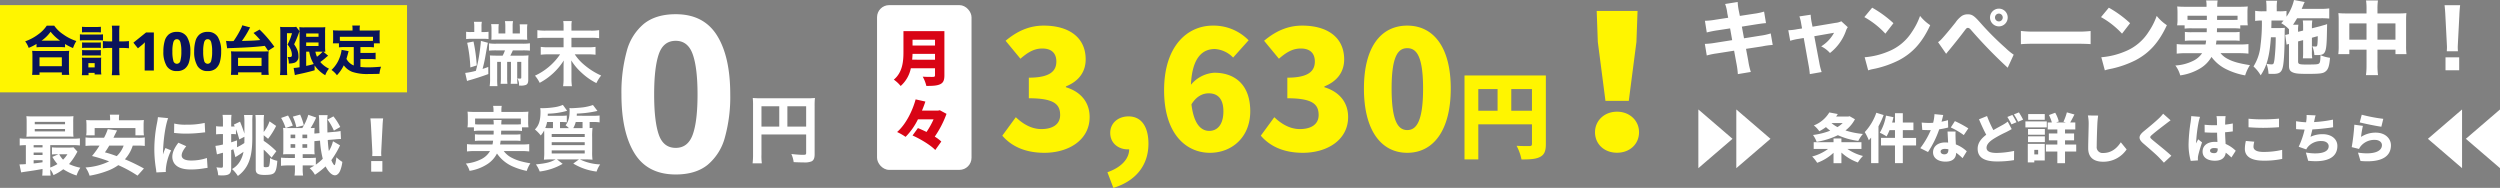
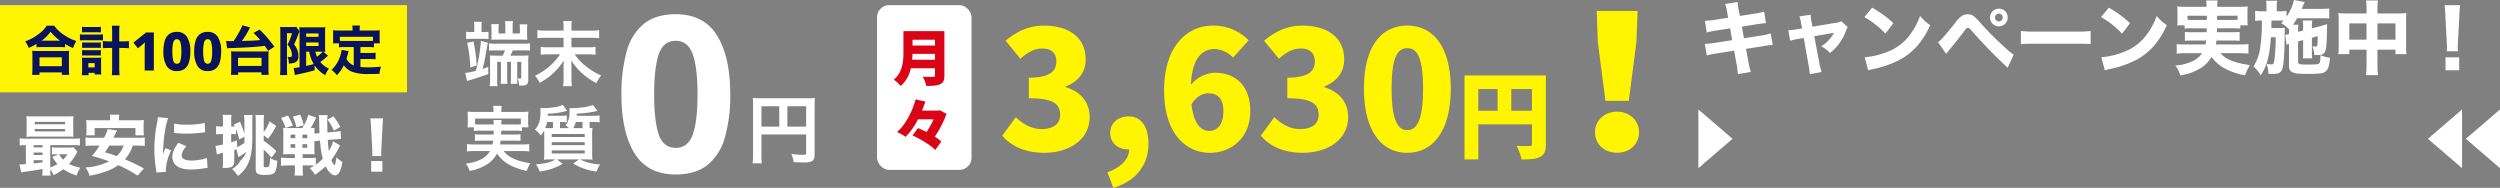
<svg xmlns="http://www.w3.org/2000/svg" width="1031.875" height="77.552" viewBox="0 0 1031.875 77.552">
  <rect x="0" y="0" width="1031.875" height="77.552" fill="#808080" stroke="none" />
  <g id="グループ_830" data-name="グループ 830" transform="translate(-10031 -11915.884)">
    <path id="パス_315" data-name="パス 315" d="M6.293-9.61H24.738v7.564c0,.744-.186.837-1.395.837-1.116,0-2.666-.124-4.712-.341A11.928,11.928,0,0,1,19.592,1.8c1.209.062,2.914.124,4.123.124a7.625,7.625,0,0,0,3.255-.434c.9-.465,1.271-1.333,1.271-2.914V-21.3a30.508,30.508,0,0,1,.124-3.379,28.418,28.418,0,0,1-3.379.124H6.138A33.3,33.3,0,0,1,2.7-24.676,26.708,26.708,0,0,1,2.821-21.7V-1.426a29.446,29.446,0,0,1-.186,3.72H6.448a22.787,22.787,0,0,1-.155-3.6Zm7.347-3.255H6.293v-8.4H13.64Zm3.348,0v-8.4h7.75v8.4Z" transform="translate(10339 11981)" fill="#fff" />
    <path id="パス_314" data-name="パス 314" d="M22.41-32.13A62.449,62.449,0,0,1,20.2-14.4,22.139,22.139,0,0,1,13.05-3.06Q8.1.9-.09.9-11.7.9-17.1-7.83t-5.4-24.3A64.164,64.164,0,0,1-20.34-49.9,21.9,21.9,0,0,1-13.23-61.29q4.95-3.96,13.14-3.96,11.52,0,17.01,8.73T22.41-32.13ZM-9-32.13q0,10.98,1.89,16.515T-.09-10.08q5.04,0,7.02-5.49T8.91-32.13q0-10.98-1.98-16.56T-.09-54.27q-5.13,0-7.02,5.58T-9-32.13Z" transform="translate(10310 11987)" fill="#fff" />
    <path id="パス_313" data-name="パス 313" d="M-27.231.319a9,9,0,0,1,1.16-.377c2-.551,5.046-1.537,7.627-2.494l-.029-2.929c-1.16.435-1.6.58-2.349.812a57.125,57.125,0,0,0,1.247-5.713c.551-3.132.87-4.814.957-5.075l-2.9-.783c-.029.87-.087,1.305-.348,3.451a65.374,65.374,0,0,1-1.711,8.9,28.489,28.489,0,0,1-4.408.87Zm2.987-20.213h-1.45a10.549,10.549,0,0,1-1.914-.116v3.016c.7-.058,1.392-.116,2.117-.116h5.133a17.74,17.74,0,0,1,2,.116V-20.01a10.872,10.872,0,0,1-1.972.116h-.928v-2.175a9.027,9.027,0,0,1,.145-2.059h-3.277a11.267,11.267,0,0,1,.145,2.088Zm12.818.58h-2.813v-1.972a10.649,10.649,0,0,1,.116-1.856h-3.161a11.411,11.411,0,0,1,.145,2v2.755A16.582,16.582,0,0,1-17.2-16.7c.754-.058,1.131-.058,2.088-.058h10.7c.841,0,1.131,0,2.059.058a13.754,13.754,0,0,1-.087-1.827v-2.61a10.915,10.915,0,0,1,.116-1.943H-5.51a13.968,13.968,0,0,1,.087,1.769v2H-8.41V-22.33a9.894,9.894,0,0,1,.174-2.059H-11.6a10.287,10.287,0,0,1,.174,2.059Zm-.145,6.989a14.729,14.729,0,0,1-.957,2.175H-15.08c-1.16,0-1.711-.029-2.726-.087.058.7.087,1.3.087,2.61V-.812a19.744,19.744,0,0,1-.174,3.248h3.219A25.7,25.7,0,0,1-14.79-.7V-7.569h1.537v6.38a22.782,22.782,0,0,1-.116,2.668h2.813a20.165,20.165,0,0,1-.116-2.639V-7.569h1.566v6.38a22.782,22.782,0,0,1-.116,2.668h2.813A21.033,21.033,0,0,1-6.525-1.16V-7.569h1.682v6.38c0,.406-.087.522-.522.522-.232,0-.87-.058-1.1-.087a5.025,5.025,0,0,1,.7,2.958h.348a6.11,6.11,0,0,0,2.465-.261c.7-.319.986-.9.986-2.117V-7.482a24.655,24.655,0,0,1,.116-2.784,24.1,24.1,0,0,1-2.755.116H-9.367c.435-.841.725-1.421,1.044-2.175H-4.2a25.845,25.845,0,0,1,2.929.116v-3.045a18.145,18.145,0,0,1-2.958.174H-15.167a18.452,18.452,0,0,1-2.987-.145v3.016a27.432,27.432,0,0,1,2.958-.116Zm-15.6-3.132A57.639,57.639,0,0,1-25.868-5.278l2.639-.841a65.069,65.069,0,0,0-1.334-9.86Zm43.036-5.017V-22.33a9.974,9.974,0,0,1,.145-2.088H12.47a10.712,10.712,0,0,1,.145,2.059v1.885H5.249a21.021,21.021,0,0,1-3.451-.2v3.335a22.968,22.968,0,0,1,3.48-.174h7.337V-13.6H6.641a22.107,22.107,0,0,1-3.451-.174v3.248A30.416,30.416,0,0,1,6.641-10.7h4.553A25.41,25.41,0,0,1,.812-1.885,14.107,14.107,0,0,1,2.755,1.073,26.5,26.5,0,0,0,12.7-8.149c-.087,1.363-.087,1.769-.087,2.7V-.638a19.158,19.158,0,0,1-.2,3.1h3.654a20.393,20.393,0,0,1-.2-3.1V-5.481c0-.58-.029-1.044-.087-2.7a23.776,23.776,0,0,0,4.35,5.162,26.469,26.469,0,0,0,6.032,4.205A15.508,15.508,0,0,1,28.13-1.943a28.446,28.446,0,0,1-6.786-4.234A19.852,19.852,0,0,1,17.226-10.7H22.3a29.042,29.042,0,0,1,3.509.174v-3.248A22.6,22.6,0,0,1,22.3-13.6H15.863v-3.915h7.946a21.643,21.643,0,0,1,3.48.174v-3.335a18.526,18.526,0,0,1-3.509.2Zm-32.1,41.293c0,.783,0,.783-.029,1.6h-5.1a18.31,18.31,0,0,1-2.61-.116v2.755a19.112,19.112,0,0,1,2.61-.116h4.9c-.087.7-.145,1.015-.261,1.566h-7.6a18.741,18.741,0,0,1-2.929-.145V29.4a26.69,26.69,0,0,1,3.1-.174h6.409a8.556,8.556,0,0,1-3.683,3.393,17.664,17.664,0,0,1-6.293,1.769,9.556,9.556,0,0,1,1.537,3.016,18.816,18.816,0,0,0,7.076-2.61,11.4,11.4,0,0,0,4.234-4.553A15.341,15.341,0,0,0-8,35.754a28.4,28.4,0,0,0,5.423,1.682A11.593,11.593,0,0,1-1.073,34.3c-1.595-.29-2.494-.464-3.219-.667a18.384,18.384,0,0,1-5.1-1.972,9.872,9.872,0,0,1-2.7-2.436h7.4a25.437,25.437,0,0,1,3.132.174V26.358a19.827,19.827,0,0,1-2.987.145H-13.6c.116-.609.145-.841.232-1.566h5.6a18.9,18.9,0,0,1,2.581.116V22.3a17.835,17.835,0,0,1-2.581.116h-5.423c.029-.667.029-.667.058-1.6h5.829a16.514,16.514,0,0,1,2.755.145V19.427h2.668A15.956,15.956,0,0,1-2,17.281v-2.2a16.652,16.652,0,0,1,.116-2.117c-.986.087-1.74.116-3.219.116H-13.05v-.667a8.806,8.806,0,0,1,.145-1.827h-3.567a9.089,9.089,0,0,1,.174,1.827v.667h-7.54a31.614,31.614,0,0,1-3.19-.116,17.9,17.9,0,0,1,.116,2.175v2.146a11.315,11.315,0,0,1-.145,2.146h2.668v1.537a15.912,15.912,0,0,1,2.726-.145Zm-5.423-2.552A20.269,20.269,0,0,1-23.9,18.18V15.8H-5.017V18.18c-.725.058-1.189.087-2.291.087h-5.771a9.521,9.521,0,0,1,.116-1.856h-3.364a13.857,13.857,0,0,1,.116,1.856Zm39.7-3.6c.029-.232.029-.464.058-.9a44.4,44.4,0,0,0,8.5-1.1l-1.856-2.436a21.33,21.33,0,0,1-4.06.957c-1.131.145-3.8.348-4.756.348a6.067,6.067,0,0,1-.9-.058,6.34,6.34,0,0,1,.087,1.044c0,2.813-.493,4.553-1.682,6.061a10.452,10.452,0,0,1,1.392,1.189H11.136V17.252h.754a14.631,14.631,0,0,1,2.059.116V14.555a13.719,13.719,0,0,1-2.117.116H6.061a7.62,7.62,0,0,0,.029-.87,30.788,30.788,0,0,0,8-1.189l-1.769-2.436a13.116,13.116,0,0,1-2.9.87,35.46,35.46,0,0,1-5.365.493c-.058,0-.29,0-.58-.029H2.987A11.325,11.325,0,0,1,3.1,12.844c0,3.77-.638,5.771-2.32,7.482A14.953,14.953,0,0,1,3.19,22.791a8.769,8.769,0,0,0,1.392-2.059c.058,1.015.058,1.421.058,2.813v5.829A25.773,25.773,0,0,1,4.495,32.8a30.36,30.36,0,0,1,3.132-.116H9.309c-2.2,1.218-3.712,1.6-8.12,2.059a11.57,11.57,0,0,1,1.566,2.929,24.792,24.792,0,0,0,9.483-3.161L9.889,32.68h9.077l-2.349,1.711A24.085,24.085,0,0,0,26.245,37.7a11.11,11.11,0,0,1,1.479-2.958,20.813,20.813,0,0,1-8.352-2.059H21.46a29.04,29.04,0,0,1,3.1.116,21.605,21.605,0,0,1-.145-3.306V23.574a29.537,29.537,0,0,1,.145-3.915c-.493.058-.58.058-1.189.087V17.252h1.914a12.771,12.771,0,0,1,2.2.145V14.555a16.769,16.769,0,0,1-2.233.116Zm2.407,2.581v2.523H16.617a10.426,10.426,0,0,0,1.015-2.523ZM7.54,19.775c-1.044,0-1.537,0-2.494-.058A9.551,9.551,0,0,0,5.8,17.252H8.236v2.523Zm.174,2.407h13.63v1.247H7.714Zm0,3.393h13.63v1.218H7.714Zm0,3.393h13.63v1.247H7.714Z" transform="translate(10251 11949)" fill="#fff" />
    <path id="パス_318" data-name="パス 318" d="M12.309-20.79,7.161-20a28.385,28.385,0,0,1-4.455.462l.759,4.818a43.082,43.082,0,0,1,4.488-.891L13.1-16.4l.858,4.851-6.93,1.089A30.089,30.089,0,0,1,2.673-10l.792,4.785a28.988,28.988,0,0,1,4.158-.858l7.128-1.122.924,5.049a34.189,34.189,0,0,1,.627,4.62l5.346-.891a29.182,29.182,0,0,1-1.056-4.62l-.924-4.917,6.7-1.023A30.28,30.28,0,0,1,30.69-9.57l-.825-4.752a24.78,24.78,0,0,1-4.422.957l-6.6,1.056-.891-4.818,5.808-.924c2.706-.4,2.706-.4,4.158-.528l-.792-4.752a24.707,24.707,0,0,1-4.191.891l-5.808.891-.4-1.947a23.84,23.84,0,0,1-.5-3.8l-5.181.825a15.841,15.841,0,0,1,.891,3.8ZM42.8-16.368l-1.98.3a21.374,21.374,0,0,1-3.7.429l.792,4.356a22,22,0,0,1,3.465-.792l2.112-.363,1.98,11.088A33.8,33.8,0,0,1,46,2.475l4.884-.858a24.974,24.974,0,0,1-.957-3.795L47.85-13.167,56-14.586a14.89,14.89,0,0,1-5.313,5.61,11.224,11.224,0,0,1,3.63,2.739,20.057,20.057,0,0,0,6.534-8.976,6,6,0,0,1,.825-1.683L59-19.338a6.77,6.77,0,0,1-2.409.66l-9.471,1.584-.4-1.947a21.97,21.97,0,0,1-.363-3l-4.653.693a15,15,0,0,1,.726,2.937Zm25.707-4.686a34.865,34.865,0,0,1,8.679,6.831l3.333-4.323a46.236,46.236,0,0,0-8.778-6.4ZM70.092.924a12.04,12.04,0,0,1,1.65-.462c.627-.132.627-.132,1.452-.3a41.892,41.892,0,0,0,9.6-3.432c5.742-3.036,9.636-7.392,12.9-14.454a17.952,17.952,0,0,1-4.191-3.828,28.581,28.581,0,0,1-3.333,6.567,20.5,20.5,0,0,1-9.7,8.085A31.547,31.547,0,0,1,68.64-4.488Zm32.175-6.831c.5-.627.693-.891,1.188-1.452,2.475-3,4.389-5.412,5.907-7.425,1.353-1.782,1.386-1.815,1.881-1.815.4,0,.726.2,1.254.792A193.916,193.916,0,0,0,127.677-.165l2.475-5.379a24.537,24.537,0,0,1-3.333-2.739,118.817,118.817,0,0,1-10.395-10.395c-2.607-2.97-3.465-3.531-5.247-3.531a4.572,4.572,0,0,0-2.376.627,10.376,10.376,0,0,0-2.607,2.673c-1.914,2.442-5.016,6.138-5.973,7.1a7.778,7.778,0,0,1-1.287,1.089Zm21.78-18.645a3.676,3.676,0,0,0-3.663,3.663,3.676,3.676,0,0,0,3.663,3.663,3.648,3.648,0,0,0,3.63-3.663A3.627,3.627,0,0,0,124.047-24.552Zm0,2.046a1.613,1.613,0,0,1,1.584,1.617,1.613,1.613,0,0,1-1.584,1.617,1.62,1.62,0,0,1-1.617-1.617A1.62,1.62,0,0,1,124.047-22.506Zm9.075,12.639c1.287-.132,3.168-.2,6.039-.2h16.665c2.574,0,4.752.066,6.072.165v-5.412a43.324,43.324,0,0,1-6.039.231h-16.7a41.22,41.22,0,0,1-6.039-.264Zm33.066-11.187a34.865,34.865,0,0,1,8.679,6.831l3.333-4.323a46.236,46.236,0,0,0-8.778-6.4ZM167.772.924a12.04,12.04,0,0,1,1.65-.462c.627-.132.627-.132,1.452-.3a41.892,41.892,0,0,0,9.6-3.432c5.742-3.036,9.636-7.392,12.9-14.454a17.952,17.952,0,0,1-4.191-3.828,28.581,28.581,0,0,1-3.333,6.567,20.5,20.5,0,0,1-9.7,8.085,31.548,31.548,0,0,1-9.834,2.409Zm42.075-17.358c0,.825,0,.825-.033,1.617h-5.973a20.733,20.733,0,0,1-3.036-.132v3.7a21.328,21.328,0,0,1,3.036-.132h5.742a13.785,13.785,0,0,1-.264,1.617h-8.382a23.243,23.243,0,0,1-3.5-.165v3.96a34.539,34.539,0,0,1,3.762-.2h6.732A9.476,9.476,0,0,1,204.006-2.9a18.723,18.723,0,0,1-7.128,1.815A11.829,11.829,0,0,1,198.891,3,21.845,21.845,0,0,0,207.042.165a13.212,13.212,0,0,0,4.752-4.785A16.67,16.67,0,0,0,217.635.33,28.974,28.974,0,0,0,225.687,3a17.078,17.078,0,0,1,1.98-4.224c-4.554-.726-7-1.419-9.108-2.541a9.1,9.1,0,0,1-3.036-2.409h7.722a34.275,34.275,0,0,1,3.8.2v-3.96a24.489,24.489,0,0,1-3.6.165h-9.834c.132-.726.165-.99.231-1.617h6.567a21.382,21.382,0,0,1,3,.132v-3.7a20.2,20.2,0,0,1-3,.132h-6.369c0-.594,0-.594.033-1.617H220.6a23.778,23.778,0,0,1,3.069.132v-1.353h3.1a19.864,19.864,0,0,1-.132-2.508v-2.772a21.285,21.285,0,0,1,.132-2.508c-1.155.1-2.046.132-3.795.132H214.17v-.528a12.338,12.338,0,0,1,.165-2.079h-4.752a10.353,10.353,0,0,1,.165,2.112v.495h-8.316c-1.749,0-2.673-.033-3.795-.132a23.6,23.6,0,0,1,.132,2.574v2.706a13.633,13.633,0,0,1-.165,2.508h3.1V-16.3a22.134,22.134,0,0,1,3.1-.132Zm12.705-5.181v1.683c-.693.033-1.023.033-1.947.033h-6.5a17.066,17.066,0,0,1,.033-1.716Zm-12.672,0V-19.9h-6.072c-.924,0-1.419,0-1.914-.033v-1.683ZM249.612-11.55v4.785a21.339,21.339,0,0,1-.1,2.739h3.861a17.43,17.43,0,0,1-.132-2.772V-12.54l2.409-.66c0,1.254-.033,2.046-.1,2.97-.1,1.155-.2,1.32-.891,1.32a9.467,9.467,0,0,1-1.254-.1,11.266,11.266,0,0,1,.858,3.63h.957c3.861,0,4.092-.627,4.257-10.923,0-.4.033-1.056.033-1.881a7.648,7.648,0,0,1-1.155.4,7.7,7.7,0,0,0-.825.231c-.594.165-.99.3-1.155.33l-3.135.792v-.693a16.2,16.2,0,0,1,.165-2.541H249.48a19.547,19.547,0,0,1,.132,2.706v1.452l-2.079.528v-.429a12.182,12.182,0,0,1,.132-2.508h-2.211c.759-1.122.957-1.452,1.683-2.673H257.1a32.693,32.693,0,0,1,3.3.132v-4.191a24.33,24.33,0,0,1-3.432.2h-7.953c.462-1.023.528-1.221.627-1.452a10.4,10.4,0,0,1,.627-1.386l-4.422-.825a20.078,20.078,0,0,1-3.1,6.9v-2.409a17.271,17.271,0,0,1-3,.165h-1.023v-1.518a16.3,16.3,0,0,1,.165-2.838h-4.554a23.094,23.094,0,0,1,.165,2.838v1.518h-1.584a16.229,16.229,0,0,1-3.1-.2v4.191a14.39,14.39,0,0,1,2.772-.165,69.654,69.654,0,0,1-.561,10.23,19.481,19.481,0,0,1-2.9,8.712,15.3,15.3,0,0,1,2.97,3.663c2.574-3.828,3.663-7.887,4.224-15.708h1.98a77.28,77.28,0,0,1-.528,9.273c-.3,1.782-.363,1.914-1.353,1.914a14.992,14.992,0,0,1-1.914-.231,14.1,14.1,0,0,1,.825,4.125c1.287.033,1.485.033,1.848.033,3.531,0,4.158-.99,4.554-7.1.132-2.046.264-6.237.264-8.547V-14.85c0-.3.033-1.353.066-1.782-.792.066-1.485.1-2.574.1h-3c0-.231.033-1.287.066-3.1h3.234c.891,0,1.254,0,1.749.033-.363.4-.5.561-.957,1.056a13.658,13.658,0,0,1,3.2,2.508v1.98c-.66.165-.924.231-1.551.363l.561,4.026a3.68,3.68,0,0,1,.66-.231,2.051,2.051,0,0,1,.33-.1V-.957c0,1.485.4,2.211,1.518,2.706s2.442.627,6.1.627c5.016,0,6.369-.165,7.326-.891,1.221-.858,1.716-2.31,1.98-5.742a15.021,15.021,0,0,1-3.927-1.089c-.033,2.211-.165,3.069-.561,3.4-.429.4-1.155.462-5.313.462-2.97,0-3.366-.165-3.366-1.32v-8.217Zm26.169-11.022h-8.448a29.2,29.2,0,0,1-3.168-.132,26.782,26.782,0,0,1,.132,3V-9.207a25.322,25.322,0,0,1-.165,3.432h4.554V-7.623h7.1v6.27A30.163,30.163,0,0,1,275.55,2.9h4.983a27.519,27.519,0,0,1-.231-4.257v-6.27h7.425v1.848h4.554a23.054,23.054,0,0,1-.165-3.432V-19.668a25.207,25.207,0,0,1,.132-3.036,27.136,27.136,0,0,1-3.234.132H280.3V-24.42a23.763,23.763,0,0,1,.2-3.5h-4.917a21.794,21.794,0,0,1,.2,3.663Zm0,4.125v6.7h-7.1v-6.7Zm4.521,6.7v-6.7h7.425v6.7Zm33.2,4.785c-.033-.825-.066-1.155-.066-1.518,0-.4,0-.4.1-2.409l.561-10.857c.066-1.716.2-3.267.33-4.224h-6.435c.132,1.122.264,2.739.33,4.224l.561,10.857c.1,1.947.1,1.947.1,2.376,0,.363-.033.726-.066,1.551Zm.528,7.854V-4.455h-5.643V.891Z" transform="translate(10732 11944)" fill="#fff" />
-     <path id="パス_312" data-name="パス 312" d="M-77.328-2.376c-1.026.081-1.728.108-2.241.108h-.4l.7,3.321c1-.189,1-.189,3.267-.513C-74.277.3-72.5,0-70.443-.378a19.472,19.472,0,0,1-.135,2.754H-67.1a19.518,19.518,0,0,1-.162-2.592A8.834,8.834,0,0,1-65.934,2.16a19.982,19.982,0,0,0,4.05-2.43A22.747,22.747,0,0,0-56.4,2.322,13.688,13.688,0,0,1-54.837-.891,19.721,19.721,0,0,1-59.508-2.4a24.775,24.775,0,0,0,2.943-4.185,10.194,10.194,0,0,1,.54-.918l-1.647-1.809a12.286,12.286,0,0,1-2,.108h-4.617a16.123,16.123,0,0,1-2.268-.108v2.97a15.275,15.275,0,0,1,2.106-.108h.594l-2.538,1.08A18.252,18.252,0,0,0-64.287-2.4a17.982,17.982,0,0,1-2.97,1.431v-9.234h9.234a22.071,22.071,0,0,1,3,.135v-2.943a20.264,20.264,0,0,1-2.943.135H-76.923a20.264,20.264,0,0,1-2.943-.135v2.943a21.427,21.427,0,0,1,2.538-.135Zm3.213-7.83h3.672v.918h-3.672Zm0,3.051h3.672v1.026h-3.672Zm0,3.159h3.672v.864c-2.214.324-2.214.324-3.672.486Zm13.959-2.457a13.407,13.407,0,0,1-1.809,2.241,9.228,9.228,0,0,1-1.593-2.241Zm2.376-13.284a19.105,19.105,0,0,1,.108-2.43,28.122,28.122,0,0,1-2.862.108H-74.25a28.464,28.464,0,0,1-2.862-.108A19.378,19.378,0,0,1-77-19.737v3.672a19.176,19.176,0,0,1-.108,2.4c.81-.054,1.512-.081,2.727-.081h14.364c1.755.027,1.755.027,2.349.081a19.655,19.655,0,0,1-.108-2.43Zm-15.876-.081h12.5v1h-12.5Zm0,2.943h12.5v1h-12.5Zm42.363,6.858a23.72,23.72,0,0,1,3.051.135v-3.51a19.479,19.479,0,0,1-3.051.135h-9.882c.486-1,.486-1.026.567-1.188.7-1.377.7-1.377.918-1.836l-3.834-.54a19.05,19.05,0,0,1-1.539,3.564h-4.563a20.79,20.79,0,0,1-3.078-.135v3.51a29,29,0,0,1,3.078-.135h2.7a37.093,37.093,0,0,1-3.1,4.293A62.381,62.381,0,0,1-42.957-3.51,25.432,25.432,0,0,1-52.7-1,11.418,11.418,0,0,1-51.03,2.4a38.05,38.05,0,0,0,7.1-1.89,18.849,18.849,0,0,0,4.752-2.457,52.052,52.052,0,0,1,7.938,4.32l2.646-2.943A79.432,79.432,0,0,0-36.45-4.374a15.284,15.284,0,0,0,3.24-5.643Zm-5.67,0A11.322,11.322,0,0,1-39.825-5.67a46.624,46.624,0,0,0-4.86-1.566c.837-1.215,1.08-1.593,1.782-2.781Zm-5.589-10.449h-6.7c-1.458,0-2.241-.027-3.159-.108.054.675.108,1.4.108,2.079v2.214a10.669,10.669,0,0,1-.135,2.025h3.51v-3H-32.1v3h3.51a15.271,15.271,0,0,1-.135-2.025V-18.5a17.569,17.569,0,0,1,.108-2.079c-.918.081-1.728.108-3.186.108h-7.1v-.378a13.064,13.064,0,0,1,.108-1.944H-42.66a14.186,14.186,0,0,1,.108,1.971Zm19.737-1.3a23.556,23.556,0,0,1-.432,2.7A56.3,56.3,0,0,0-24.3-8.505,51.251,51.251,0,0,0-23.6-.27c.081.621.108.837.135,1.323l3.915-.189c-.027-.378-.027-.513-.027-.783a21.066,21.066,0,0,1,2.214-8.127l-2.376-.972-.513,1.3c-.135.324-.135.324-.486,1.377.081-5.724.945-11.8,2.133-15.012Zm6.669,6.534c.4.027.621.027.756.054a38.735,38.735,0,0,0,4.347.216,57.556,57.556,0,0,0,7.155-.486,4.383,4.383,0,0,1,.567-.027l-.189-3.915a31.489,31.489,0,0,1-7.4.729,19.664,19.664,0,0,1-5.184-.459Zm1.782,4.023c-1.674,2.133-2.511,4.077-2.511,5.778a4.936,4.936,0,0,0,.81,2.754C-14.85-.972-12.609-.162-9.18-.162A32.61,32.61,0,0,0-3.51-.675c.594-.081.756-.108,1.188-.162l-.27-4.077A19.9,19.9,0,0,1-9.153-3.861c-2.484,0-3.861-.756-3.861-2.106,0-1,.621-2.214,1.89-3.807Zm30.51-8.775a21.57,21.57,0,0,1,.108-2.673H12.717a21.628,21.628,0,0,1,.162,3.051v4.671c-.4-1.377-1.08-3.186-1.809-4.968L8.505-18.684l.378.756c-.324.027-.486.027-.837.027H7.425v-2a19.542,19.542,0,0,1,.135-2.808h-3.7A18.874,18.874,0,0,1,4.023-19.9v2H3.105a10.145,10.145,0,0,1-1.917-.135v3.375a14.938,14.938,0,0,1,1.863-.108h.972v4.293a19.929,19.929,0,0,1-3.105.567L1.539-6.4c.108-.027.945-.27,2.484-.675V-1.7c0,.648-.135.81-.7.81a16.2,16.2,0,0,1-2-.162,10.687,10.687,0,0,1,.729,3.267c.756.054,1.107.081,1.512.081,3,0,3.861-.675,3.861-3V-8.181c.486-.162.513-.189.891-.324l.837,3.267c.4-.27.459-.3.729-.459.783-.513.783-.513,1.053-.675.594-.4,1.053-.729,1.566-1.08A12.121,12.121,0,0,1,11.151-3.7,8.7,8.7,0,0,1,7.776-.351a13.788,13.788,0,0,1,2.4,2.862A13.06,13.06,0,0,0,13.716-1.3c1.7-2.808,2.43-6.426,2.43-12.015Zm-6.318,7.8c-1.188.432-1.539.54-2.4.81v-3.4h.621a10.99,10.99,0,0,1,1.35.081v-2.106a31.46,31.46,0,0,1,1.35,4.239l2.133-1.107v1.4c0,.378-.027.567-.027,1.188A23.244,23.244,0,0,1,9.828-9.342ZM20.844-8.37a34.831,34.831,0,0,1,3.24,3.321l1.971-2.646a33.232,33.232,0,0,0-5.211-4.293V-14.31l1.809,1.485a30.792,30.792,0,0,0,3.321-5.319l-2.727-1.89a14.767,14.767,0,0,1-2.4,4.4V-19.71a19.811,19.811,0,0,1,.135-2.943H17.415a20.918,20.918,0,0,1,.135,2.565V-.216c0,1.7.918,2.3,3.591,2.3,2.538,0,3.51-.243,4.158-.972.648-.756.972-2.16,1.161-4.86a8.6,8.6,0,0,1-3.024-1.161,11.016,11.016,0,0,1-.351,3.321c-.189.351-.594.486-1.431.486-.621,0-.81-.108-.81-.432ZM33.723-6.48v1.566H31c-1.188,0-2.16-.054-3.024-.135v3.375a23.729,23.729,0,0,1,3.078-.162h2.673V-.621a16.921,16.921,0,0,1-.162,2.97H37.1a16.759,16.759,0,0,1-.162-2.943V-1.836h2.646c.756,0,1.35.027,2.16.081-.243.135-.378.216-1.107.621-.189.108-.459.27-.81.459a10.444,10.444,0,0,1,2.16,2.7,33.274,33.274,0,0,0,4.4-3.456C47.6.891,49,2.241,50.247,2.241c.81,0,1.566-.648,2.079-1.728A13.736,13.736,0,0,0,53.3-3.294a12.825,12.825,0,0,1-2.457-1.917c-.243,2.079-.54,3.267-.783,3.267-.108,0-.324-.189-.459-.432a7.9,7.9,0,0,1-.837-1.647,37.88,37.88,0,0,0,3.591-6.1l-2.916-1.7a13.384,13.384,0,0,1-1.7,4.05c-.189-1.134-.324-2.511-.459-4.563l3-.243a20.764,20.764,0,0,1,2.457-.162l-.162-3.294a18.461,18.461,0,0,1-2.43.324l-3,.27c-.027-1.485-.054-2.565-.054-3.807a17.786,17.786,0,0,1,.135-3.348H43.578a17.261,17.261,0,0,1,.162,2.268c.054,3.483.054,3.483.135,5.157l-2.106.189a15.275,15.275,0,0,1,.108-2.349,14.1,14.1,0,0,1-1.674.081A31.613,31.613,0,0,0,42.5-21.6l-3.24-1.134a21.779,21.779,0,0,1-2.484,5.481H30.861a18.074,18.074,0,0,1-2.025-.081,15.639,15.639,0,0,1,.108,2.268V-8.64A15.215,15.215,0,0,1,28.836-6.4q.85-.081,2.511-.081Zm3.213,0h2.4c.972,0,1.809.027,2.538.081a16.947,16.947,0,0,1-.108-2.349v-3.105l2.322-.216A38.894,38.894,0,0,0,45.225-4.59a21.479,21.479,0,0,1-2.862,2.43V-5.022a26.418,26.418,0,0,1-2.781.108H36.936Zm-3.078-8.073v1.485H31.941v-1.485Zm2.97,0H38.8v1.485H36.828Zm-2.97,3.942V-9.1H31.941v-1.512Zm2.97,0H38.8V-9.1H36.828Zm-8.8-10.827a19.452,19.452,0,0,1,1.863,4.158l2.97-1a24.677,24.677,0,0,0-1.971-4.158Zm24.408,3.726a24.812,24.812,0,0,0-2.808-4.374L47.2-20.763A25.094,25.094,0,0,1,49.815-16.2ZM32.859-21.978A19.366,19.366,0,0,1,34.317-17.6l3.078-.783a22.361,22.361,0,0,0-1.512-4.428ZM69.39-5.7c-.027-.675-.054-.945-.054-1.242,0-.324,0-.324.081-1.971l.459-8.883c.054-1.4.162-2.673.27-3.456H64.881c.108.918.216,2.241.27,3.456L65.61-8.91c.081,1.593.081,1.593.081,1.944,0,.3-.027.594-.054,1.269ZM69.822.729V-3.645H65.205V.729Z" transform="translate(10119 11986)" fill="#fff" />
+     <path id="パス_312" data-name="パス 312" d="M-77.328-2.376c-1.026.081-1.728.108-2.241.108h-.4l.7,3.321c1-.189,1-.189,3.267-.513C-74.277.3-72.5,0-70.443-.378a19.472,19.472,0,0,1-.135,2.754H-67.1a19.518,19.518,0,0,1-.162-2.592A8.834,8.834,0,0,1-65.934,2.16a19.982,19.982,0,0,0,4.05-2.43A22.747,22.747,0,0,0-56.4,2.322,13.688,13.688,0,0,1-54.837-.891,19.721,19.721,0,0,1-59.508-2.4a24.775,24.775,0,0,0,2.943-4.185,10.194,10.194,0,0,1,.54-.918l-1.647-1.809a12.286,12.286,0,0,1-2,.108h-4.617a16.123,16.123,0,0,1-2.268-.108v2.97a15.275,15.275,0,0,1,2.106-.108h.594l-2.538,1.08A18.252,18.252,0,0,0-64.287-2.4a17.982,17.982,0,0,1-2.97,1.431v-9.234h9.234a22.071,22.071,0,0,1,3,.135v-2.943a20.264,20.264,0,0,1-2.943.135H-76.923a20.264,20.264,0,0,1-2.943-.135v2.943a21.427,21.427,0,0,1,2.538-.135Zm3.213-7.83h3.672v.918h-3.672Zm0,3.051h3.672v1.026h-3.672Zm0,3.159h3.672v.864c-2.214.324-2.214.324-3.672.486Zm13.959-2.457a13.407,13.407,0,0,1-1.809,2.241,9.228,9.228,0,0,1-1.593-2.241Zm2.376-13.284a19.105,19.105,0,0,1,.108-2.43,28.122,28.122,0,0,1-2.862.108H-74.25a28.464,28.464,0,0,1-2.862-.108A19.378,19.378,0,0,1-77-19.737v3.672a19.176,19.176,0,0,1-.108,2.4c.81-.054,1.512-.081,2.727-.081h14.364c1.755.027,1.755.027,2.349.081a19.655,19.655,0,0,1-.108-2.43Zm-15.876-.081h12.5v1h-12.5Zm0,2.943h12.5v1h-12.5Zm42.363,6.858a23.72,23.72,0,0,1,3.051.135v-3.51a19.479,19.479,0,0,1-3.051.135h-9.882c.486-1,.486-1.026.567-1.188.7-1.377.7-1.377.918-1.836l-3.834-.54a19.05,19.05,0,0,1-1.539,3.564h-4.563a20.79,20.79,0,0,1-3.078-.135v3.51a29,29,0,0,1,3.078-.135h2.7a37.093,37.093,0,0,1-3.1,4.293A62.381,62.381,0,0,1-42.957-3.51,25.432,25.432,0,0,1-52.7-1,11.418,11.418,0,0,1-51.03,2.4a38.05,38.05,0,0,0,7.1-1.89,18.849,18.849,0,0,0,4.752-2.457,52.052,52.052,0,0,1,7.938,4.32l2.646-2.943A79.432,79.432,0,0,0-36.45-4.374a15.284,15.284,0,0,0,3.24-5.643Zm-5.67,0A11.322,11.322,0,0,1-39.825-5.67a46.624,46.624,0,0,0-4.86-1.566c.837-1.215,1.08-1.593,1.782-2.781Zm-5.589-10.449h-6.7c-1.458,0-2.241-.027-3.159-.108.054.675.108,1.4.108,2.079v2.214a10.669,10.669,0,0,1-.135,2.025h3.51v-3H-32.1v3h3.51a15.271,15.271,0,0,1-.135-2.025V-18.5a17.569,17.569,0,0,1,.108-2.079c-.918.081-1.728.108-3.186.108h-7.1v-.378a13.064,13.064,0,0,1,.108-1.944H-42.66a14.186,14.186,0,0,1,.108,1.971Zm19.737-1.3a23.556,23.556,0,0,1-.432,2.7A56.3,56.3,0,0,0-24.3-8.505,51.251,51.251,0,0,0-23.6-.27c.081.621.108.837.135,1.323l3.915-.189c-.027-.378-.027-.513-.027-.783a21.066,21.066,0,0,1,2.214-8.127l-2.376-.972-.513,1.3c-.135.324-.135.324-.486,1.377.081-5.724.945-11.8,2.133-15.012Zm6.669,6.534c.4.027.621.027.756.054a38.735,38.735,0,0,0,4.347.216,57.556,57.556,0,0,0,7.155-.486,4.383,4.383,0,0,1,.567-.027l-.189-3.915a31.489,31.489,0,0,1-7.4.729,19.664,19.664,0,0,1-5.184-.459Zm1.782,4.023c-1.674,2.133-2.511,4.077-2.511,5.778a4.936,4.936,0,0,0,.81,2.754C-14.85-.972-12.609-.162-9.18-.162A32.61,32.61,0,0,0-3.51-.675c.594-.081.756-.108,1.188-.162l-.27-4.077A19.9,19.9,0,0,1-9.153-3.861c-2.484,0-3.861-.756-3.861-2.106,0-1,.621-2.214,1.89-3.807Zm30.51-8.775a21.57,21.57,0,0,1,.108-2.673H12.717a21.628,21.628,0,0,1,.162,3.051v4.671c-.4-1.377-1.08-3.186-1.809-4.968L8.505-18.684l.378.756c-.324.027-.486.027-.837.027H7.425v-2a19.542,19.542,0,0,1,.135-2.808h-3.7A18.874,18.874,0,0,1,4.023-19.9v2H3.105a10.145,10.145,0,0,1-1.917-.135v3.375a14.938,14.938,0,0,1,1.863-.108h.972v4.293a19.929,19.929,0,0,1-3.105.567L1.539-6.4c.108-.027.945-.27,2.484-.675V-1.7c0,.648-.135.81-.7.81c.756.054,1.107.081,1.512.081,3,0,3.861-.675,3.861-3V-8.181c.486-.162.513-.189.891-.324l.837,3.267c.4-.27.459-.3.729-.459.783-.513.783-.513,1.053-.675.594-.4,1.053-.729,1.566-1.08A12.121,12.121,0,0,1,11.151-3.7,8.7,8.7,0,0,1,7.776-.351a13.788,13.788,0,0,1,2.4,2.862A13.06,13.06,0,0,0,13.716-1.3c1.7-2.808,2.43-6.426,2.43-12.015Zm-6.318,7.8c-1.188.432-1.539.54-2.4.81v-3.4h.621a10.99,10.99,0,0,1,1.35.081v-2.106a31.46,31.46,0,0,1,1.35,4.239l2.133-1.107v1.4c0,.378-.027.567-.027,1.188A23.244,23.244,0,0,1,9.828-9.342ZM20.844-8.37a34.831,34.831,0,0,1,3.24,3.321l1.971-2.646a33.232,33.232,0,0,0-5.211-4.293V-14.31l1.809,1.485a30.792,30.792,0,0,0,3.321-5.319l-2.727-1.89a14.767,14.767,0,0,1-2.4,4.4V-19.71a19.811,19.811,0,0,1,.135-2.943H17.415a20.918,20.918,0,0,1,.135,2.565V-.216c0,1.7.918,2.3,3.591,2.3,2.538,0,3.51-.243,4.158-.972.648-.756.972-2.16,1.161-4.86a8.6,8.6,0,0,1-3.024-1.161,11.016,11.016,0,0,1-.351,3.321c-.189.351-.594.486-1.431.486-.621,0-.81-.108-.81-.432ZM33.723-6.48v1.566H31c-1.188,0-2.16-.054-3.024-.135v3.375a23.729,23.729,0,0,1,3.078-.162h2.673V-.621a16.921,16.921,0,0,1-.162,2.97H37.1a16.759,16.759,0,0,1-.162-2.943V-1.836h2.646c.756,0,1.35.027,2.16.081-.243.135-.378.216-1.107.621-.189.108-.459.27-.81.459a10.444,10.444,0,0,1,2.16,2.7,33.274,33.274,0,0,0,4.4-3.456C47.6.891,49,2.241,50.247,2.241c.81,0,1.566-.648,2.079-1.728A13.736,13.736,0,0,0,53.3-3.294a12.825,12.825,0,0,1-2.457-1.917c-.243,2.079-.54,3.267-.783,3.267-.108,0-.324-.189-.459-.432a7.9,7.9,0,0,1-.837-1.647,37.88,37.88,0,0,0,3.591-6.1l-2.916-1.7a13.384,13.384,0,0,1-1.7,4.05c-.189-1.134-.324-2.511-.459-4.563l3-.243a20.764,20.764,0,0,1,2.457-.162l-.162-3.294a18.461,18.461,0,0,1-2.43.324l-3,.27c-.027-1.485-.054-2.565-.054-3.807a17.786,17.786,0,0,1,.135-3.348H43.578a17.261,17.261,0,0,1,.162,2.268c.054,3.483.054,3.483.135,5.157l-2.106.189a15.275,15.275,0,0,1,.108-2.349,14.1,14.1,0,0,1-1.674.081A31.613,31.613,0,0,0,42.5-21.6l-3.24-1.134a21.779,21.779,0,0,1-2.484,5.481H30.861a18.074,18.074,0,0,1-2.025-.081,15.639,15.639,0,0,1,.108,2.268V-8.64A15.215,15.215,0,0,1,28.836-6.4q.85-.081,2.511-.081Zm3.213,0h2.4c.972,0,1.809.027,2.538.081a16.947,16.947,0,0,1-.108-2.349v-3.105l2.322-.216A38.894,38.894,0,0,0,45.225-4.59a21.479,21.479,0,0,1-2.862,2.43V-5.022a26.418,26.418,0,0,1-2.781.108H36.936Zm-3.078-8.073v1.485H31.941v-1.485Zm2.97,0H38.8v1.485H36.828Zm-2.97,3.942V-9.1H31.941v-1.512Zm2.97,0H38.8V-9.1H36.828Zm-8.8-10.827a19.452,19.452,0,0,1,1.863,4.158l2.97-1a24.677,24.677,0,0,0-1.971-4.158Zm24.408,3.726a24.812,24.812,0,0,0-2.808-4.374L47.2-20.763A25.094,25.094,0,0,1,49.815-16.2ZM32.859-21.978A19.366,19.366,0,0,1,34.317-17.6l3.078-.783a22.361,22.361,0,0,0-1.512-4.428ZM69.39-5.7c-.027-.675-.054-.945-.054-1.242,0-.324,0-.324.081-1.971l.459-8.883c.054-1.4.162-2.673.27-3.456H64.881c.108.918.216,2.241.27,3.456L65.61-8.91c.081,1.593.081,1.593.081,1.944,0,.3-.027.594-.054,1.269ZM69.822.729V-3.645H65.205V.729Z" transform="translate(10119 11986)" fill="#fff" />
    <rect id="長方形_1543" data-name="長方形 1543" width="168" height="36" transform="translate(10031 11918)" fill="#fff500" />
    <path id="パス_311" data-name="パス 311" d="M-68.926-9.592a17.948,17.948,0,0,1,1.98-.088h7.766a16.809,16.809,0,0,1,2.024.088v-1.364a23.108,23.108,0,0,0,3.3,1.672,14.066,14.066,0,0,1,1.364-2.9,19.424,19.424,0,0,1-5.39-2.728,13.694,13.694,0,0,1-3.74-3.608H-64.7a14.047,14.047,0,0,1-3.542,3.608,19.8,19.8,0,0,1-5.368,2.86A10.349,10.349,0,0,1-72.16-9.35a22.227,22.227,0,0,0,3.234-1.628Zm2.068-2.728a14.928,14.928,0,0,0,3.74-3.7,18.526,18.526,0,0,0,3.916,3.7Zm-.836,14.1V.77h9.218V1.782h3.058A14.313,14.313,0,0,1-55.55-.572V-5.918a15.287,15.287,0,0,1,.11-2.222c-.528.044-1.078.066-2,.066H-68.728c-.924,0-1.5-.022-2-.066a15.851,15.851,0,0,1,.11,2.222V-.594a18.31,18.31,0,0,1-.132,2.376Zm0-7.238h9.218V-1.8h-9.218Zm29.986-6.578H-38.83a21.583,21.583,0,0,1-2.706-.132V-9.2a26.054,26.054,0,0,1,2.728-.132h1.1V-1.5a25.686,25.686,0,0,1-.154,3.41h3.234a27.729,27.729,0,0,1-.154-3.41V-9.328h1.276a26.67,26.67,0,0,1,2.728.132v-2.97a21.434,21.434,0,0,1-2.684.132h-1.32V-15.8a21.733,21.733,0,0,1,.132-2.728h-3.19a18.362,18.362,0,0,1,.132,2.728Zm-12.452-3.7c.55-.044,1.122-.066,1.958-.066h3.916c.858,0,1.364.022,1.936.066v-2.332a15.021,15.021,0,0,1-1.936.088H-48.2a15.184,15.184,0,0,1-1.958-.088Zm-.858,3.322a15.384,15.384,0,0,1,1.826-.088h5.852a12.171,12.171,0,0,1,1.848.088v-2.53a13.96,13.96,0,0,1-1.848.088h-5.83a10.776,10.776,0,0,1-1.848-.11Zm.9,3.1a8.3,8.3,0,0,1,1.386-.066h5.016a7.612,7.612,0,0,1,1.342.066v-2.31a7.226,7.226,0,0,1-1.342.066H-48.73a8.165,8.165,0,0,1-1.386-.066Zm0,3.146a8.02,8.02,0,0,1,1.364-.066h4.994a10.434,10.434,0,0,1,1.386.066V-8.47a7.354,7.354,0,0,1-1.342.066H-48.73a10.435,10.435,0,0,1-1.386-.066ZM-47.454.968h2.508v.638h2.772a11.279,11.279,0,0,1-.11-1.936V-3.674c0-.7.022-1.188.066-1.672a10.747,10.747,0,0,1-1.364.066h-5.06A9.378,9.378,0,0,1-50.2-5.346a13.6,13.6,0,0,1,.088,1.694V-.176a14.8,14.8,0,0,1-.11,2.09h2.772Zm-.066-4.026h2.6V-1.3h-2.6ZM-20.5,0h-3.784V-8.47q0-.286.011-.858t.022-1.21q.011-.638.033-1.144a5.678,5.678,0,0,1-.484.517q-.308.3-.572.517l-1.8,1.474-1.87-2.332,5.214-4.2H-20.5Zm15.07-7.854A15.265,15.265,0,0,1-5.973-3.52,5.38,5.38,0,0,1-7.733-.748,5.112,5.112,0,0,1-11,.22a4.621,4.621,0,0,1-4.235-2.134,11.21,11.21,0,0,1-1.331-5.94,15.383,15.383,0,0,1,.539-4.345,5.382,5.382,0,0,1,1.76-2.783A5.112,5.112,0,0,1-11-15.95a4.626,4.626,0,0,1,4.224,2.134A11.185,11.185,0,0,1-5.434-7.854Zm-7.414,0a13.948,13.948,0,0,0,.385,3.8A1.5,1.5,0,0,0-11-2.794,1.5,1.5,0,0,0-9.537-4.059a13.948,13.948,0,0,0,.385-3.8,14.1,14.1,0,0,0-.385-3.8Q-9.922-12.936-11-12.936t-1.463,1.287A14.1,14.1,0,0,0-12.848-7.854Zm20.13,0A15.265,15.265,0,0,1,6.743-3.52,5.38,5.38,0,0,1,4.983-.748,5.112,5.112,0,0,1,1.716.22,4.621,4.621,0,0,1-2.519-1.914,11.21,11.21,0,0,1-3.85-7.854,15.382,15.382,0,0,1-3.311-12.2a5.382,5.382,0,0,1,1.76-2.783,5.112,5.112,0,0,1,3.267-.968A4.626,4.626,0,0,1,5.94-13.816,11.185,11.185,0,0,1,7.282-7.854Zm-7.414,0a13.948,13.948,0,0,0,.385,3.8A1.5,1.5,0,0,0,1.716-2.794,1.5,1.5,0,0,0,3.179-4.059a13.948,13.948,0,0,0,.385-3.8,14.1,14.1,0,0,0-.385-3.8q-.385-1.287-1.463-1.287T.253-11.649A14.1,14.1,0,0,0-.132-7.854Zm9.878-1.32a9.268,9.268,0,0,1,1.364-.088c7.282-.264,10.362-.462,14.168-.924.462.638.682.968,1.386,2.046l2.574-1.672a48.842,48.842,0,0,0-6.094-7.106L20.636-15.51a30.51,30.51,0,0,1,2.772,2.926c-2.618.242-2.9.242-7.568.374a37.691,37.691,0,0,0,2.948-4.752,7.808,7.808,0,0,1,.462-.836l-3.256-.88a6.482,6.482,0,0,1-.55,1.386,37.529,37.529,0,0,1-3.036,5.126c-.616.022-.748.022-.836.022a18.311,18.311,0,0,1-2.266-.088ZM14.278,1.782V.748h9.636V1.782h3.014A23.1,23.1,0,0,1,26.8-.924V-5.83a13.848,13.848,0,0,1,.11-2.112c-.484.044-1.21.066-2.288.066h-11c-1.078,0-1.8-.022-2.288-.066a15.133,15.133,0,0,1,.11,2.112V-.924a24.74,24.74,0,0,1-.132,2.706Zm-.022-7.04h9.7v3.366h-9.7Zm35.2-2.508c.264,0,.286,0,.814.022a23.783,23.783,0,0,1-.088-2.4v-5.324a19.156,19.156,0,0,1,.088-2.442,15.9,15.9,0,0,1-2.024.088h-6.6a11.433,11.433,0,0,1-2.09-.11c.066.88.088,1.408.088,2.376v14.19a17.369,17.369,0,0,1-2.442.308l.506,2.948c.22-.066.462-.132.9-.242l2.926-.638C43.67.506,44.242.352,45.87-.11l-.022-2A13.207,13.207,0,0,0,46.9-.792a14.348,14.348,0,0,0,3.344,2.728A8.932,8.932,0,0,1,51.788-.77,10.757,10.757,0,0,1,48.2-3.52c.792-.572,1.606-1.21,2.046-1.606a12.409,12.409,0,0,1,1.188-.99Zm-.792-.022h.506A14.235,14.235,0,0,1,46.838-5.7a8.645,8.645,0,0,1-.66-2.09Zm-6.292,0h1.254a14.583,14.583,0,0,0,1.87,5.1,30.822,30.822,0,0,1-3.124.77Zm0-7.524h5.1v1.386h-5.1Zm0,3.718h5.1v1.474h-5.1ZM31.7-.88a23.391,23.391,0,0,1-.132,2.75h2.992c-.088-.9-.11-1.76-.11-2.75V-15.4H36.52a22.831,22.831,0,0,1-1.848,4.708,6.735,6.735,0,0,1,1.342,2.068,5.562,5.562,0,0,1,.462,2.2c0,.66-.242.858-1.012.858a6.3,6.3,0,0,1-.792-.066A5.989,5.989,0,0,1,35.2-2.9a7.266,7.266,0,0,0,2.442-.352,2.541,2.541,0,0,0,1.54-2.574c0-1.848-.418-2.992-1.782-5.016a39.462,39.462,0,0,0,1.936-4.642c.11-.308.2-.572.286-.77l-1.364-1.8a6.344,6.344,0,0,1-1.65.11H33.286a10.638,10.638,0,0,1-1.672-.088c.088,1.254.088,1.474.088,2.222ZM62.018-2.09A5.926,5.926,0,0,1,59-4.818c.33-1.078.616-2.09.88-3.19L57-8.536a14.7,14.7,0,0,1-1.5,4.752A13.341,13.341,0,0,1,52.822-.242a9.2,9.2,0,0,1,2.244,2.178A16.024,16.024,0,0,0,57.9-2.156,7.838,7.838,0,0,0,61.4.55a19.45,19.45,0,0,0,6.82.88c1.188,0,2.508-.022,4.4-.066A11.268,11.268,0,0,1,73.3-1.584c-2.42.2-3.828.264-5.28.264a28.35,28.35,0,0,1-3.256-.154V-4.73h4.048a15.288,15.288,0,0,1,2.222.11V-7.37a14.391,14.391,0,0,1-2.222.11H64.768V-9.68h3.278a15.923,15.923,0,0,1,2.288.11v-1.65H72.8a12.342,12.342,0,0,1-.11-1.826v-1.892a13.471,13.471,0,0,1,.088-1.672c-.858.066-1.65.088-2.53.088H64.46v-.66a6.81,6.81,0,0,1,.11-1.386H61.4a7.034,7.034,0,0,1,.11,1.408v.638H55.946c-.88,0-1.672-.022-2.53-.088a13.945,13.945,0,0,1,.088,1.672v1.87a10.933,10.933,0,0,1-.11,1.848H55.9v1.65a16.111,16.111,0,0,1,2.288-.11h3.828ZM69.96-12.276c-.55.044-1.1.066-1.914.066H58.19c-.836,0-1.386-.022-1.914-.066v-1.65H69.96Z" transform="translate(10115 11945)" fill="#0a145a" />
-     <path id="パス_319" data-name="パス 319" d="M13.156-14.476A12.957,12.957,0,0,1,10.978-12.8a12.913,12.913,0,0,1-2.486-1.672Zm2.838-2.816-.55.132H10.428c.242-.33.462-.682.682-1.034l-3.5-.66a12.975,12.975,0,0,1-6.38,5.368,10.575,10.575,0,0,1,2.244,2.4A20.888,20.888,0,0,0,6.226-12.8a16.014,16.014,0,0,0,1.76,1.474A29.5,29.5,0,0,1,.88-9.548a11.681,11.681,0,0,1,1.5,2.838,32.022,32.022,0,0,0,8.778-2.75A28.923,28.923,0,0,0,19.58-7.106a13.432,13.432,0,0,1,1.892-2.86,33.547,33.547,0,0,1-7.194-1.452,14.2,14.2,0,0,0,3.916-4.62ZM20.878-3.784V-6.578H12.606v-1.54H9.35v1.54H1.166v2.794h5.94A19.192,19.192,0,0,1,.528-.66,14.485,14.485,0,0,1,2.6,1.936,19.369,19.369,0,0,0,9.35-2.2V2.09h3.256V-2.288A20.063,20.063,0,0,0,19.4,1.8,13.676,13.676,0,0,1,21.516-.88a20.056,20.056,0,0,1-6.446-2.9Zm6.138-14.938a22.514,22.514,0,0,1-4.774,7.986A21.755,21.755,0,0,1,23.914-7.37c.308-.33.638-.7.946-1.1V2.068H27.9v-15.18a35.226,35.226,0,0,0,2.134-4.664ZM43.428-8.338H37.95V-11.55h4.378v-3.124H37.95v-3.85H34.716v3.85H33.528c.22-.748.4-1.5.55-2.222L31-17.534a20.2,20.2,0,0,1-2.552,7.062A18.858,18.858,0,0,1,31.24-8.954a20.635,20.635,0,0,0,1.232-2.6h2.244v3.212H28.952v3.124h5.764V2.068H37.95V-5.214h5.478Zm21.56-3.938a43.491,43.491,0,0,0-5.544-2.992L57.75-12.65A31.178,31.178,0,0,1,63.118-9.5Zm-8.4-3.388c-.726.22-1.65.44-2.662.638.308-1.1.55-2.09.7-2.772l-3.608-.352a17.32,17.32,0,0,1-.55,3.564c-.572.044-1.122.066-1.694.066-.726,0-2.024-.044-3.036-.154l.242,3.036c1.012.066,1.892.088,2.816.088.22,0,.462,0,.7-.022a34,34,0,0,1-4.334,7.458l3.19,1.606a40.406,40.406,0,0,0,4.62-9.372,34.7,34.7,0,0,0,3.7-.748ZM56.76-3.542c0,1.21-.4,1.98-1.694,1.98-.924,0-1.518-.484-1.518-1.188,0-.616.66-1.056,1.738-1.056a7.964,7.964,0,0,1,1.474.154Zm-.352-7.436c.066,1.232.154,3.014.242,4.576a9.692,9.692,0,0,0-1.144-.066c-3.366,0-5.082,1.87-5.082,4.048,0,2.53,2.244,3.872,5.126,3.872,3.212,0,4.356-1.562,4.422-3.652A23.111,23.111,0,0,1,62.612.022L64.35-2.816a14.058,14.058,0,0,0-4.51-2.838c-.044-.9-.088-1.76-.11-2.266-.022-1.078-.066-2.112,0-3.058ZM81.246-15.07A15.58,15.58,0,0,1,78.98-13.6c-.924.528-2.244,1.21-3.652,2.046a45.726,45.726,0,0,1-2.618-5.808l-3.322,1.342c.968,2.288,1.98,4.51,2.992,6.38-2,1.518-3.542,3.3-3.542,5.786,0,4.026,3.454,5.236,7.942,5.236a41.435,41.435,0,0,0,7.062-.55l.044-3.806a37.362,37.362,0,0,1-7.194.836c-2.794,0-4.18-.682-4.18-2.112s1.21-2.6,2.9-3.7a46.522,46.522,0,0,1,5.038-2.706c.88-.44,1.672-.858,2.442-1.32Zm-.154-1.914a29.806,29.806,0,0,1,1.694,3.058l2.09-.88c-.4-.77-1.166-2.2-1.716-3.014ZM83.8-18.04A24.54,24.54,0,0,1,85.536-15l2.068-.88a31.4,31.4,0,0,0-1.738-2.992Zm12.738-.132H89.694V-15.8h6.842Zm.836,3.014H88.55v2.486h8.822ZM93.808-3.388v1.87H92.224v-1.87Zm2.728-2.486h-7V1.76h2.684V.968h4.312ZM89.628-6.6H96.58V-8.976H89.628Zm0-3.036H96.58v-2.376H89.628ZM109.516-5.61H104.9V-7.326h3.74v-2.838H104.9v-1.65h4.246V-14.7H107.03c.528-.9,1.144-2.09,1.76-3.3l-3.124-.88a22.278,22.278,0,0,1-1.408,3.85l1.012.33h-4.092l1.144-.44a13.754,13.754,0,0,0-1.474-3.586l-2.574.946a17.078,17.078,0,0,1,1.188,3.08H97.746v2.882h3.982v1.65h-3.5v2.838h3.5V-5.61H97.02v2.9h4.708v4.8H104.9v-4.8h4.62Zm4.818-11.99a15.959,15.959,0,0,1,.33,3.344c0,1.65-.2,7.48-.2,10.23,0,3.806,2.376,5.522,6.182,5.522a11.555,11.555,0,0,0,9.68-5.082l-2.4-2.948c-1.584,2.442-3.872,4.422-7.26,4.422a2.419,2.419,0,0,1-2.684-2.75c0-2.4.154-7.106.264-9.394.044-.946.176-2.266.33-3.3Zm31.064-.726a15.73,15.73,0,0,1-1.914,2.068c-1.474,1.408-4.268,3.718-6.006,5.126-2.31,1.892-2.442,3.212-.22,5.126,1.98,1.694,5.1,4.378,6.314,5.632.7.726,1.43,1.474,2.134,2.266l3.08-2.86c-2.178-2.068-6.468-5.39-7.9-6.644-1.056-.924-1.1-1.122-.022-2.046,1.364-1.188,4.092-3.278,5.456-4.312.594-.462,1.342-1.034,2.156-1.628Zm11.594.99c-.022.814-.154,1.8-.242,2.464a66.608,66.608,0,0,0-.858,9.042,25.024,25.024,0,0,0,.9,6.974l2.97-.2c-.022-.352-.022-.748-.022-.99a6.646,6.646,0,0,1,.132-1.034c.264-1.254.924-3.454,1.584-5.412l-1.606-1.276c-.286.638-.55,1.056-.814,1.694a4.069,4.069,0,0,1-.022-.506,61.255,61.255,0,0,1,1.012-8.228,21.094,21.094,0,0,1,.594-2.222Zm10.934,13.53c0,1.188-.418,1.76-1.474,1.76-.924,0-1.694-.264-1.694-1.034,0-.682.682-1.078,1.694-1.078a5.537,5.537,0,0,1,1.474.2Zm7.436.77a13.782,13.782,0,0,0-4.18-2.816c-.066-1.276-.176-2.838-.22-4.818,1.144-.088,2.222-.22,3.19-.352V-14.3c-.99.2-2.068.374-3.168.484.022-.9.044-1.628.066-2.046a14.223,14.223,0,0,1,.132-1.452H167.42a10.47,10.47,0,0,1,.176,1.5c.022.4.022,1.21.044,2.222-.418.022-.814.022-1.232.022a37.822,37.822,0,0,1-3.894-.2l.022,3.146q1.947.132,3.894.132c.4,0,.814,0,1.232-.022.022,1.364.088,2.706.154,3.85-.352-.022-.726-.044-1.1-.044-3.036,0-5.038,1.562-5.038,4,0,2.464,2.024,3.784,5.082,3.784,2.86,0,4.2-1.276,4.488-3.322a24.928,24.928,0,0,1,2.332,1.98Zm5.28-9.7c1.8.132,3.718.242,6.05.242,2.112,0,4.994-.132,6.534-.264V-16.3c-1.716.176-4.378.308-6.556.308a58.031,58.031,0,0,1-6.028-.264Zm-1.1,5.654a15.445,15.445,0,0,0-.418,3.212c0,3.124,2.464,4.928,7.766,4.928A35.722,35.722,0,0,0,194.546.33l-.022-3.74a33.075,33.075,0,0,1-7.766.858c-2.948,0-4.07-.924-4.07-2.156a8.786,8.786,0,0,1,.33-2.068Zm35.948-8.8a53.176,53.176,0,0,1-7.81,1.012l.066-.33c.176-.792.308-1.562.572-2.442L204.6-17.8a11.888,11.888,0,0,1-.11,2.42c-.022.176-.044.374-.088.594a33.878,33.878,0,0,1-4.136-.44v3.256c1.012.11,2.222.154,3.52.2a34.421,34.421,0,0,1-2.442,7.084l3.124,1.1a6.056,6.056,0,0,1,.572-.924,7.083,7.083,0,0,1,5.786-2.53c1.892,0,2.9,1.012,2.9,2.112,0,3.014-4.774,3.432-9.416,2.618l.946,3.41c7.282.792,12.056-1.034,12.056-6.116,0-2.926-2.53-4.862-6.072-4.862A11.586,11.586,0,0,0,206.228-8.8c.264-.924.528-1.98.77-3.036a84.95,84.95,0,0,0,8.558-.9Zm11.044,1.144c1.716.44,6.644,1.474,8.932,1.782l.792-3.256a67.5,67.5,0,0,1-8.888-1.694Zm1.32,1.43-3.542-.484a83.53,83.53,0,0,1-1.078,9.262l3.014.748a5.6,5.6,0,0,1,.9-1.364,7.3,7.3,0,0,1,5.632-2.376c1.738,0,2.926.924,2.926,2.156,0,2.662-3.52,4.048-9.878,3.1l1.034,3.454c9.592.836,12.562-2.442,12.562-6.49,0-2.662-2.222-5.214-6.314-5.214a11.026,11.026,0,0,0-6.028,1.76A37.811,37.811,0,0,1,227.854-13.31Z" transform="translate(10778.438 11981.143)" fill="#fff" />
    <path id="多角形_13" data-name="多角形 13" d="M12.114,0,24.229,14.1H0Z" transform="translate(10746.097 11961.063) rotate(90)" fill="#fff" />
    <path id="多角形_14" data-name="多角形 14" d="M12.114,0,24.229,14.1H0Z" transform="translate(11048.778 11985.291) rotate(-90)" fill="#fff" />
-     <path id="多角形_15" data-name="多角形 15" d="M12.114,0,24.229,14.1H0Z" transform="translate(10761.762 11961.063) rotate(90)" fill="#fff" />
    <path id="多角形_16" data-name="多角形 16" d="M12.114,0,24.229,14.1H0Z" transform="translate(11033.113 11985.291) rotate(-90)" fill="#fff" />
    <path id="パス_317" data-name="パス 317" d="M-127.955.952c10.064,0,18.7-5.3,18.7-14.756,0-6.528-4.148-10.608-9.792-12.308v-.34c5.44-2.176,8.16-6.12,8.16-11.152,0-9.044-6.868-13.94-17.34-13.94-5.984,0-11.016,2.312-15.708,6.256l6.12,7.412c3.06-2.652,5.644-4.216,9.044-4.216,3.74,0,5.78,1.9,5.78,5.372,0,4.012-2.72,6.664-11.356,6.664v8.5c10.608,0,12.92,2.584,12.92,6.936,0,3.808-3.06,5.78-7.752,5.78-3.944,0-7.48-1.972-10.54-4.9L-145.3-6.12C-141.623-1.836-135.979.952-127.955.952Zm35.02-1.428c0,3.808-3.128,7.412-8.976,9.452l2.448,6.46c9.384-2.856,14.484-9.452,14.484-18.224,0-7.072-2.924-11.288-8.228-11.288-4.216,0-7.548,2.72-7.548,6.8,0,4.352,3.468,6.8,7.208,6.8Zm33.048-7.616c-3.2,0-6.324-2.516-7.344-10.948,2.04-3.332,4.624-4.556,7.14-4.556,3.332,0,6.052,1.836,6.052,7.412C-54.039-10.472-56.691-8.092-59.887-8.092Zm16.252-37.4a20.214,20.214,0,0,0-14.756-6.052c-10.472,0-20.128,8.364-20.128,26.656,0,18.428,9.384,25.84,18.9,25.84,9.044,0,16.66-6.392,16.66-17.136,0-11.016-6.392-15.912-14.824-15.912a13.592,13.592,0,0,0-9.656,4.964c.476-11.016,4.624-14.756,9.86-14.756a11.458,11.458,0,0,1,7.548,3.536ZM-21.263.952c10.064,0,18.7-5.3,18.7-14.756,0-6.528-4.148-10.608-9.792-12.308v-.34c5.44-2.176,8.16-6.12,8.16-11.152,0-9.044-6.868-13.94-17.34-13.94-5.984,0-11.016,2.312-15.708,6.256l6.12,7.412c3.06-2.652,5.644-4.216,9.044-4.216,3.74,0,5.78,1.9,5.78,5.372,0,4.012-2.72,6.664-11.356,6.664v8.5c10.608,0,12.92,2.584,12.92,6.936,0,3.808-3.06,5.78-7.752,5.78-3.944,0-7.48-1.972-10.54-4.9L-38.6-6.12C-34.931-1.836-29.287.952-21.263.952Zm43.112,0C32.525.952,39.8-8.16,39.8-25.568c0-17.272-7.276-25.976-17.952-25.976S3.965-42.976,3.965-25.568,11.173.952,21.849.952Zm0-9.384c-3.6,0-6.46-3.264-6.46-17.136,0-13.8,2.856-16.66,6.46-16.66s6.528,2.856,6.528,16.66C28.377-11.7,25.453-8.432,21.849-8.432ZM64.78-16.419V-25.35h8.541v8.931ZM51.169-25.35h7.956v8.931H51.169Zm27.885-5.616H45.475V3.666h5.694V-10.8H73.321v8.034c0,.7-.273.936-1.014.936s-3.315.039-5.343-.117A20.053,20.053,0,0,1,68.992,3.7c3.471,0,5.889-.117,7.683-1.053S79.054.195,79.054-2.691Zm24.6,10.484h9.625l3.157-24.332L116.9-57.6H100.035l.462,12.782ZM108.428.924c5.236,0,9.086-3.542,9.086-8.47,0-4.774-3.85-8.47-9.086-8.47s-9.086,3.7-9.086,8.47C99.342-2.618,103.192.924,108.428.924Z" transform="translate(10590 11978)" fill="#fff500" />
    <rect id="長方形_1542" data-name="長方形 1542" width="39" height="68" rx="5" transform="translate(10393 11918)" fill="#fff" />
    <path id="パス_316" data-name="パス 316" d="M-4.5-8.475c.075-.825.125-1.65.15-2.4H4.925v2.4Zm9.425-8.25v2.4H-4.35v-2.4ZM8.8-20.275H-8.1V-11.7c0,3.725-.3,8.4-3.975,11.45A14.1,14.1,0,0,1-9.25,2.375,13.29,13.29,0,0,0-5.05-4.95H4.925v2.875c0,.5-.2.7-.775.7-.6,0-2.7.025-4.3-.1A14.663,14.663,0,0,1,1.35,2.35c2.55,0,4.375-.075,5.7-.7C8.325,1.05,8.8.025,8.8-2.025ZM6.9,12.375l-.675.15H-.45c.525-1.25,1-2.5,1.4-3.725l-4.025-.9c-1.2,4.45-3.9,10.2-7.65,13.475a22.727,22.727,0,0,1,3.5,2,27.071,27.071,0,0,0,5.1-7.225h6.45a33.638,33.638,0,0,1-2.9,5.2c-1.225-.6-2.45-1.15-3.55-1.6L-4.35,22.8c3.35,1.5,7.525,4.025,9.375,6l2.5-3.5a17.2,17.2,0,0,0-2.7-2.025,41.561,41.561,0,0,0,4.85-9.4Z" transform="translate(10412 11949)" fill="#d90415" />
  </g>
</svg>